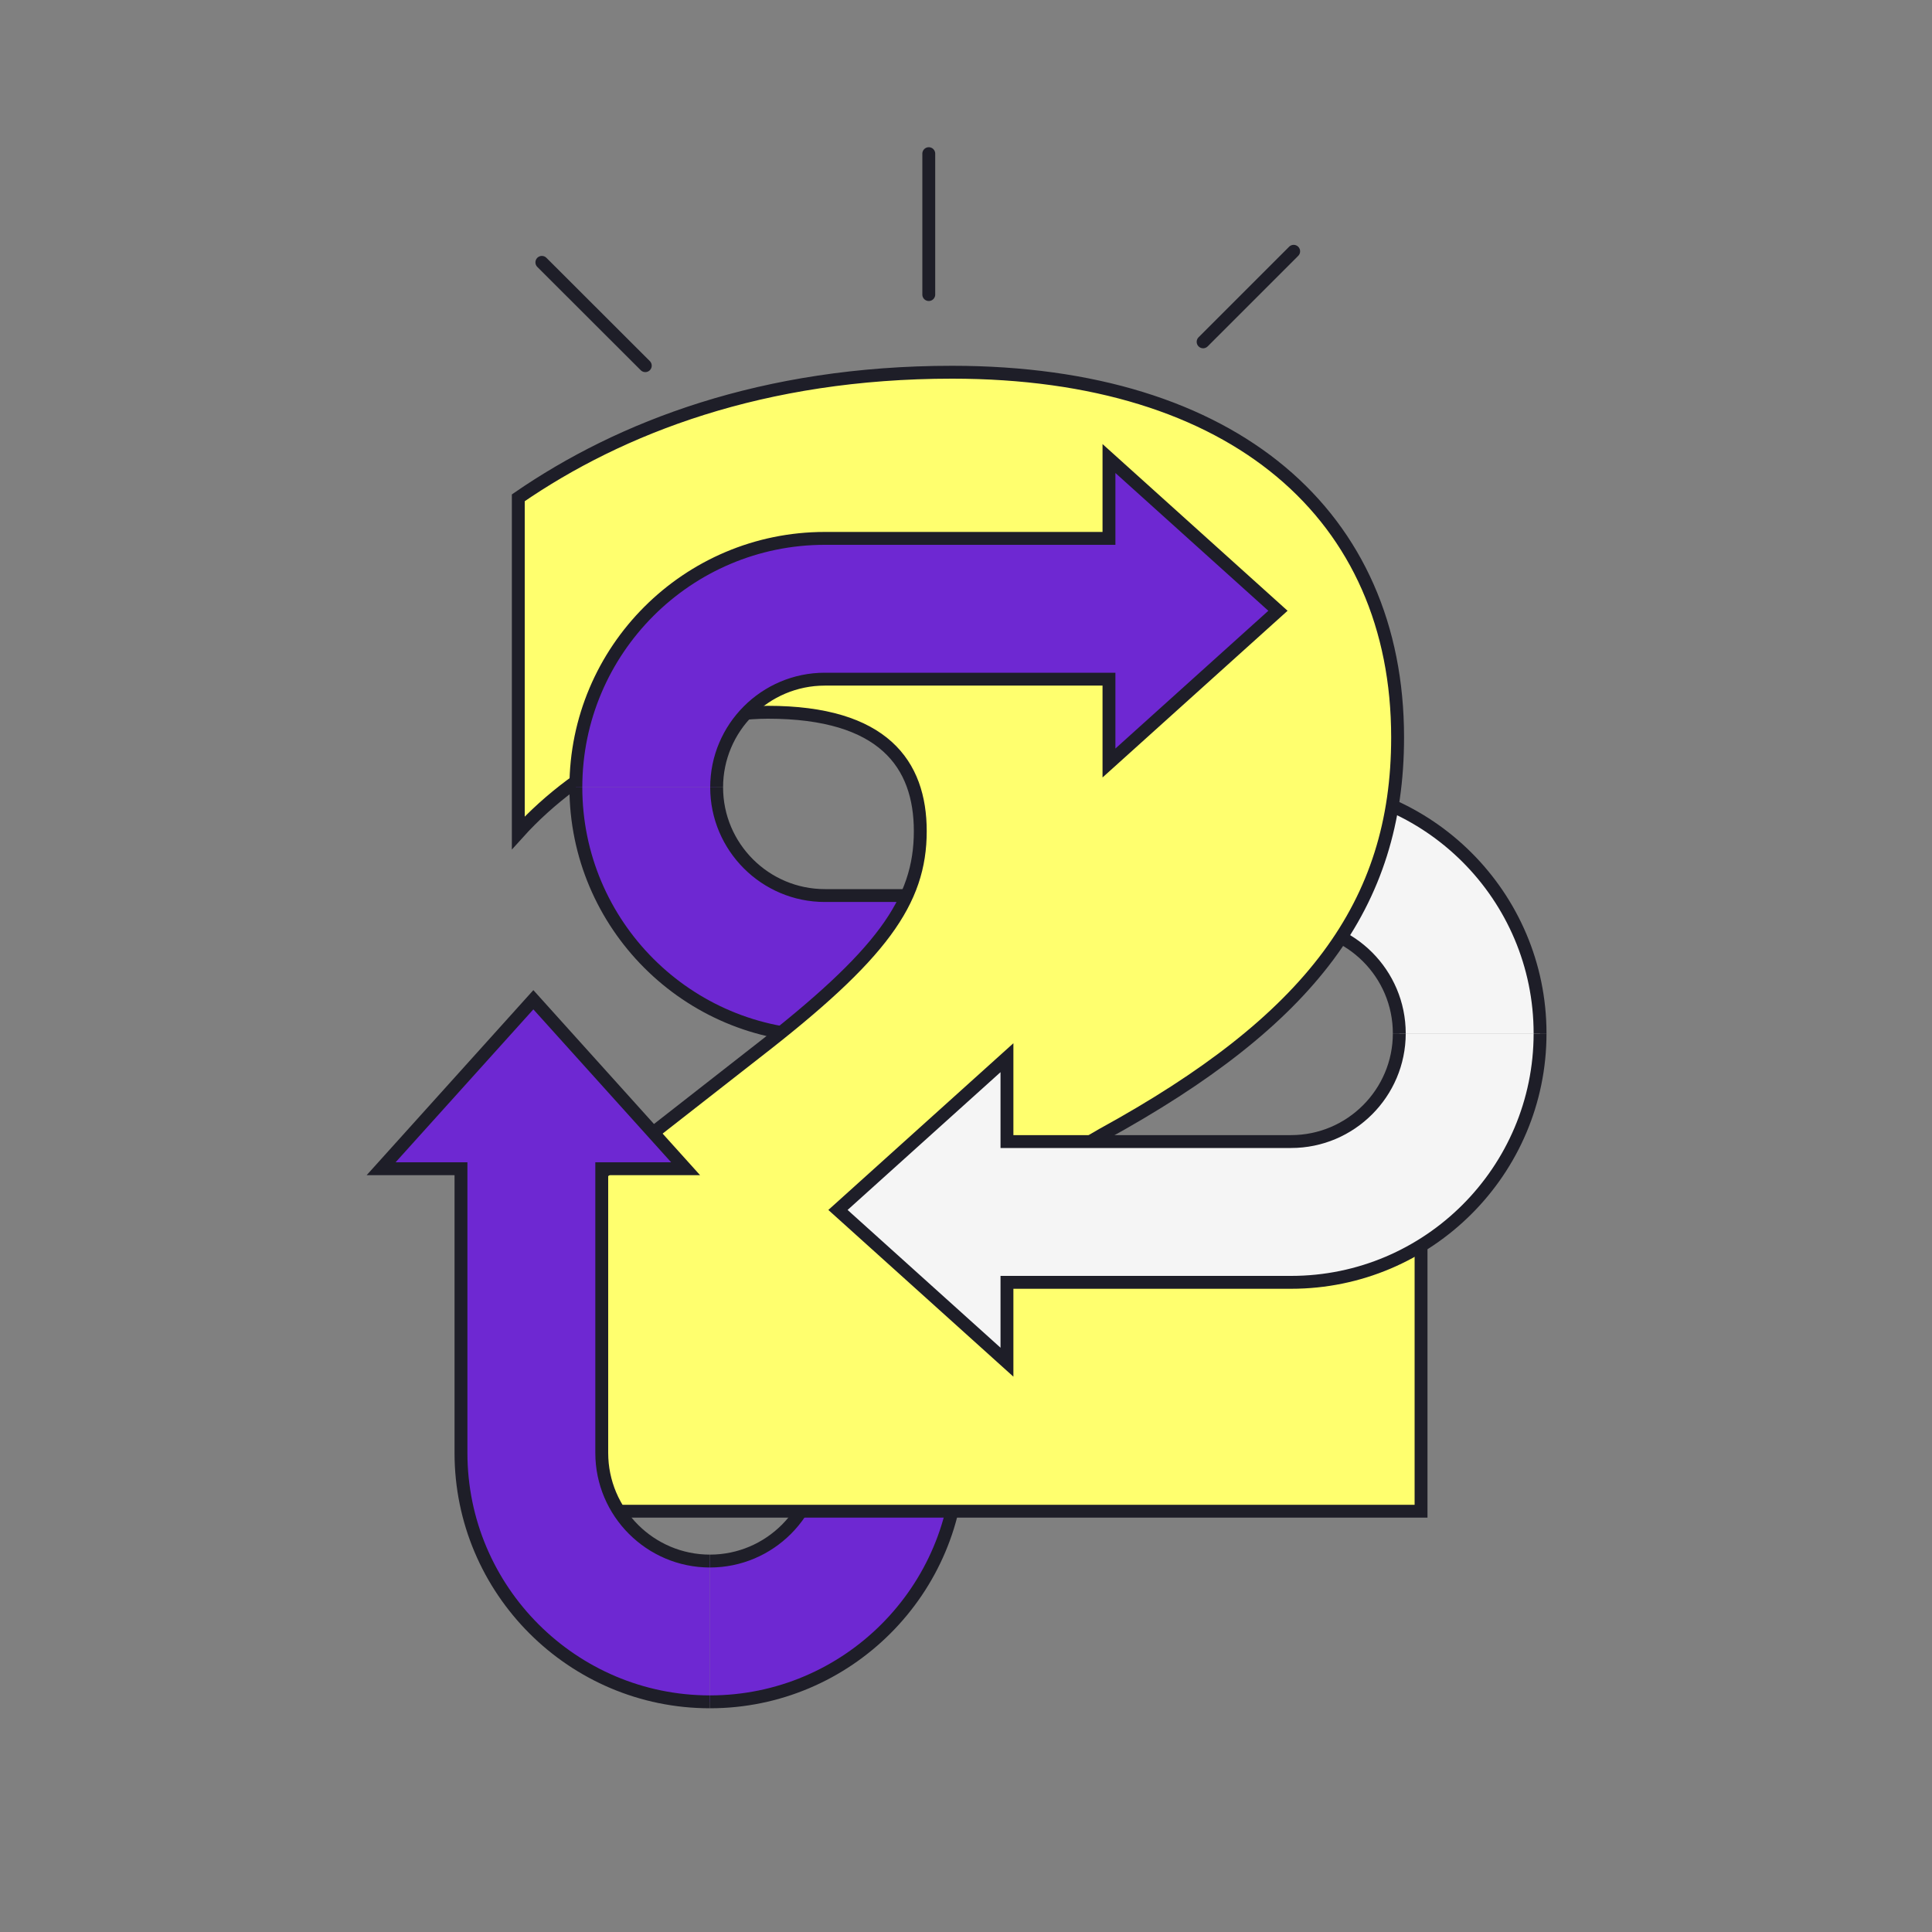
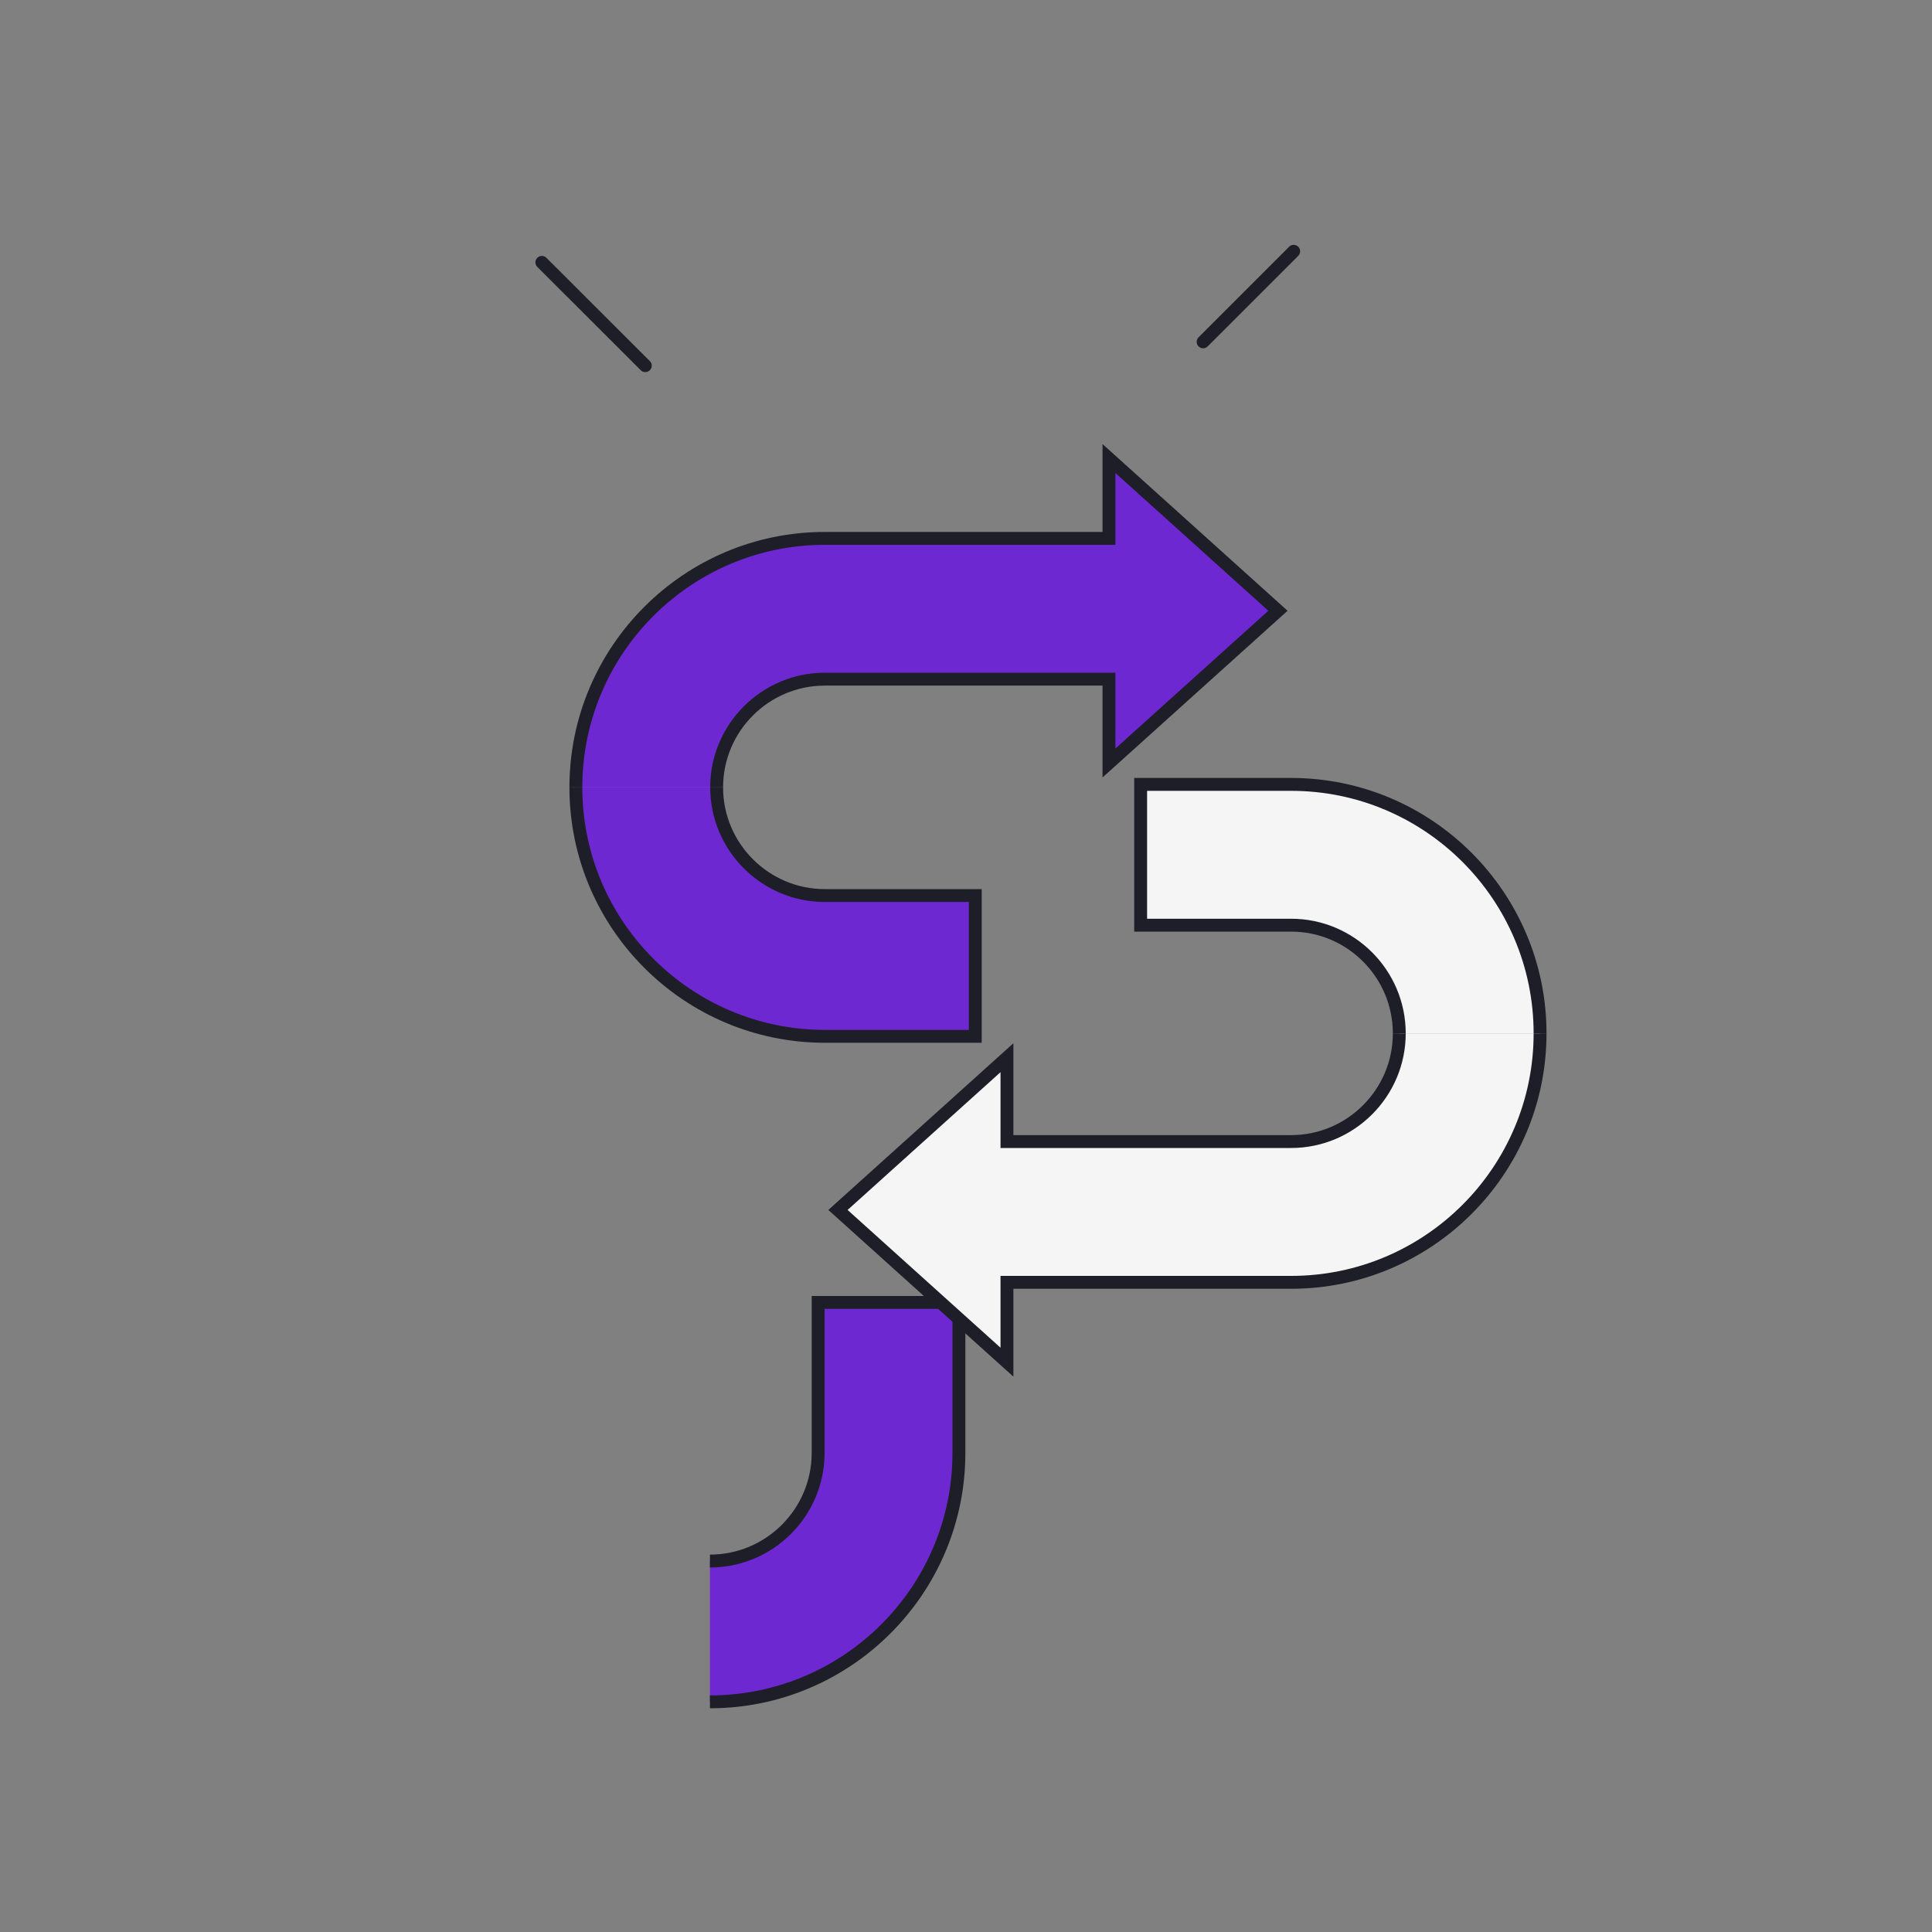
<svg xmlns="http://www.w3.org/2000/svg" id="uuid-3513297c-0a2b-439f-afbc-bace7621a391" viewBox="0 0 150 150">
  <rect x="0" y="0" width="150" height="150" fill="#808080" stroke="none" />
  <defs>
    <style>.uuid-6d1031ca-fe6a-412f-b18e-185fc02f6c09{fill:none;stroke-linecap:round;stroke-linejoin:round;}.uuid-6d1031ca-fe6a-412f-b18e-185fc02f6c09,.uuid-0be3dc21-17ec-4755-83ec-97bf8328b62f,.uuid-ee592ea9-b6fc-4332-82e3-4b4a302cb62a,.uuid-833f920d-c338-4e17-8414-edbfeb3f1093{stroke:#1e1e28;}.uuid-0be3dc21-17ec-4755-83ec-97bf8328b62f{fill:#f5f5f5;}.uuid-0be3dc21-17ec-4755-83ec-97bf8328b62f,.uuid-ee592ea9-b6fc-4332-82e3-4b4a302cb62a,.uuid-833f920d-c338-4e17-8414-edbfeb3f1093{stroke-miterlimit:10;}.uuid-ee592ea9-b6fc-4332-82e3-4b4a302cb62a{fill:#6e28d2;}.uuid-833f920d-c338-4e17-8414-edbfeb3f1093{fill:#ffff6e;}</style>
  </defs>
  <path class="uuid-ee592ea9-b6fc-4332-82e3-4b4a302cb62a" d="M44.71,61.13c0,10.66,8.67,19.33,19.33,19.33h11.68v-10.93h-11.68c-4.63,0-8.4-3.77-8.4-8.4" />
  <path class="uuid-0be3dc21-17ec-4755-83ec-97bf8328b62f" d="M119.57,80.23c0-10.66-8.67-19.33-19.33-19.33h-11.68v10.93h11.68c4.63,0,8.4,3.77,8.4,8.4" />
  <path class="uuid-ee592ea9-b6fc-4332-82e3-4b4a302cb62a" d="M55.12,132.13c10.66,0,19.33-8.67,19.33-19.33v-11.68h-10.93v11.68c0,4.63-3.77,8.4-8.4,8.4" />
-   <path class="uuid-833f920d-c338-4e17-8414-edbfeb3f1093" d="M39.06,117.33h71.27v-26.01h-30.3l5.59-3.25c16.13-8.84,22.89-17.82,22.89-30.82,0-17.17-12.61-28.35-34.59-28.35-14.7,0-25.75,4.29-33.68,9.75v26.01c4.81-5.33,12.61-9.36,19.38-9.36,8.97,0,11.83,4.03,11.83,9.23,0,5.46-2.99,9.62-12.74,17.17l-19.64,15.35v20.29Z" />
  <path class="uuid-ee592ea9-b6fc-4332-82e3-4b4a302cb62a" d="M55.64,61.13c0-4.63,3.77-8.4,8.4-8.4h22.06v6.51l13.12-11.82-13.12-11.82v6.2h-22.06c-10.66,0-19.33,8.67-19.33,19.33" />
  <path class="uuid-0be3dc21-17ec-4755-83ec-97bf8328b62f" d="M108.64,80.23c0,4.63-3.77,8.4-8.4,8.4h-22.06v-6.51l-13.12,11.82,13.12,11.82v-6.2h22.06c10.66,0,19.33-8.67,19.33-19.33" />
-   <path class="uuid-ee592ea9-b6fc-4332-82e3-4b4a302cb62a" d="M55.12,121.2c-4.63,0-8.4-3.77-8.4-8.4v-22.06h6.51l-11.82-13.12-11.82,13.12h6.2v22.06c0,10.66,8.67,19.33,19.33,19.33" />
  <line class="uuid-6d1031ca-fe6a-412f-b18e-185fc02f6c09" x1="100.44" y1="19.51" x2="93.41" y2="26.54" />
  <line class="uuid-6d1031ca-fe6a-412f-b18e-185fc02f6c09" x1="42.07" y1="20.37" x2="50.1" y2="28.39" />
-   <line class="uuid-6d1031ca-fe6a-412f-b18e-185fc02f6c09" x1="72.11" y1="11.93" x2="72.11" y2="22.87" />
</svg>